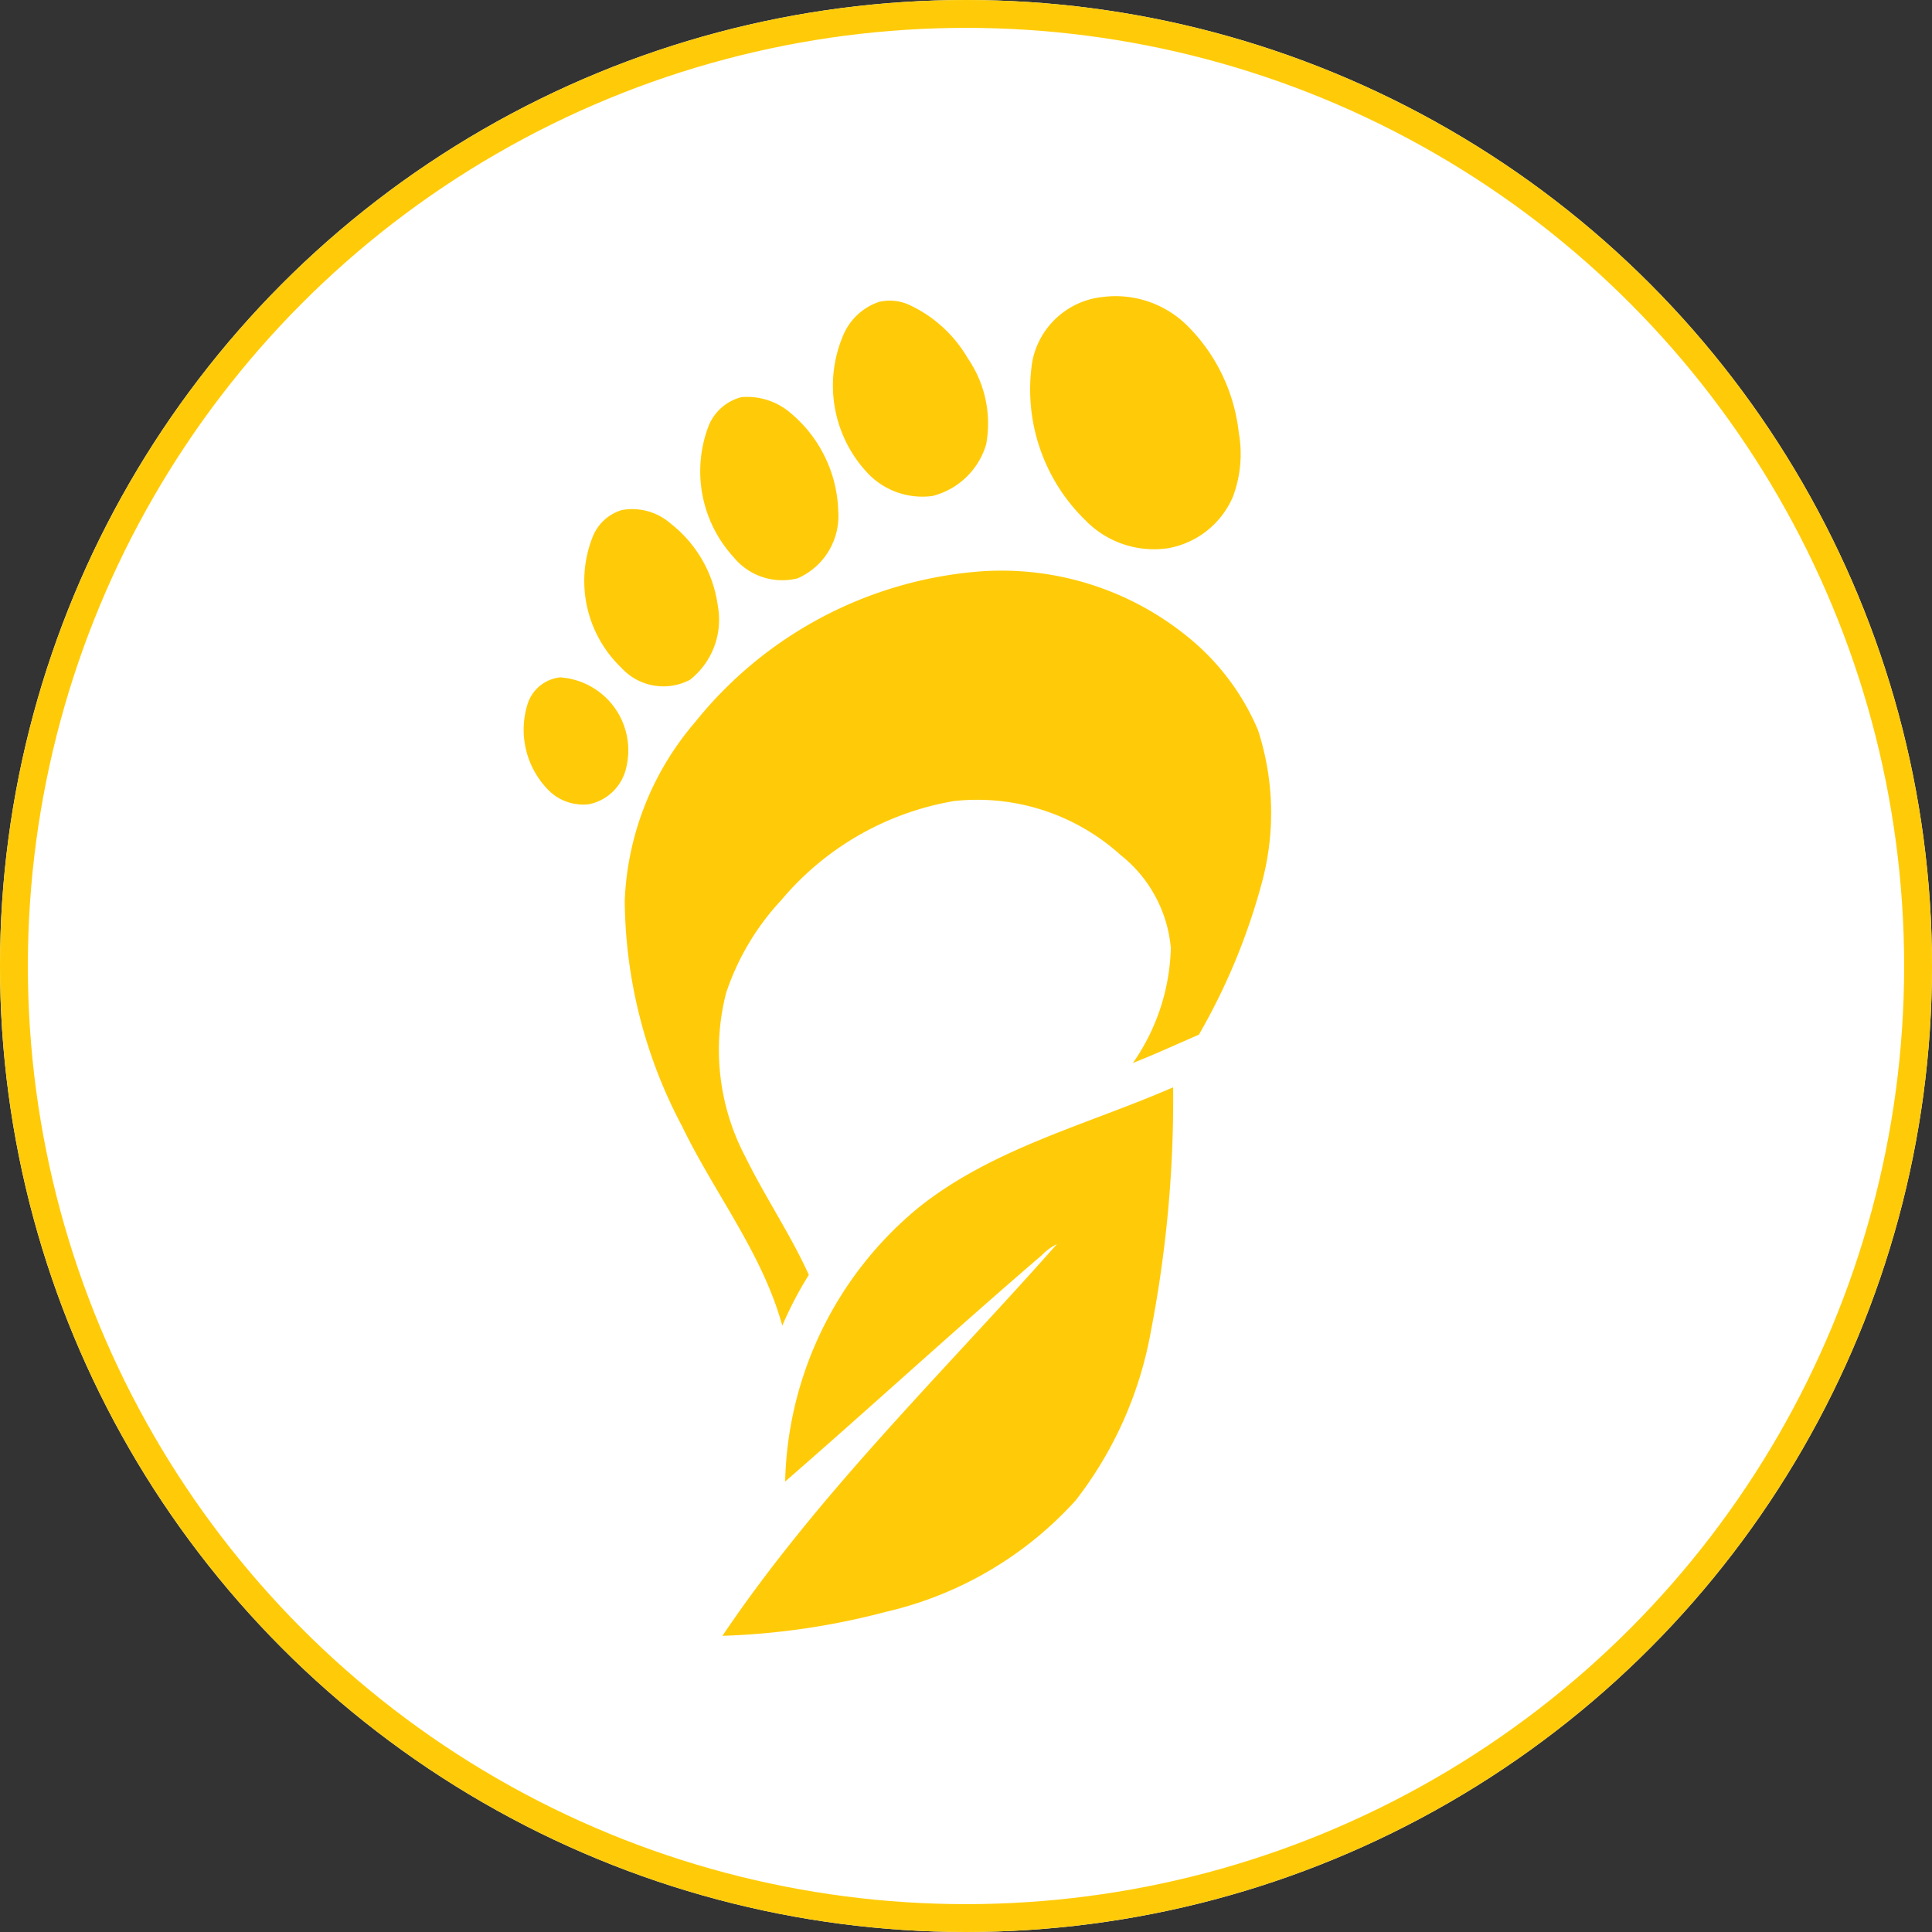
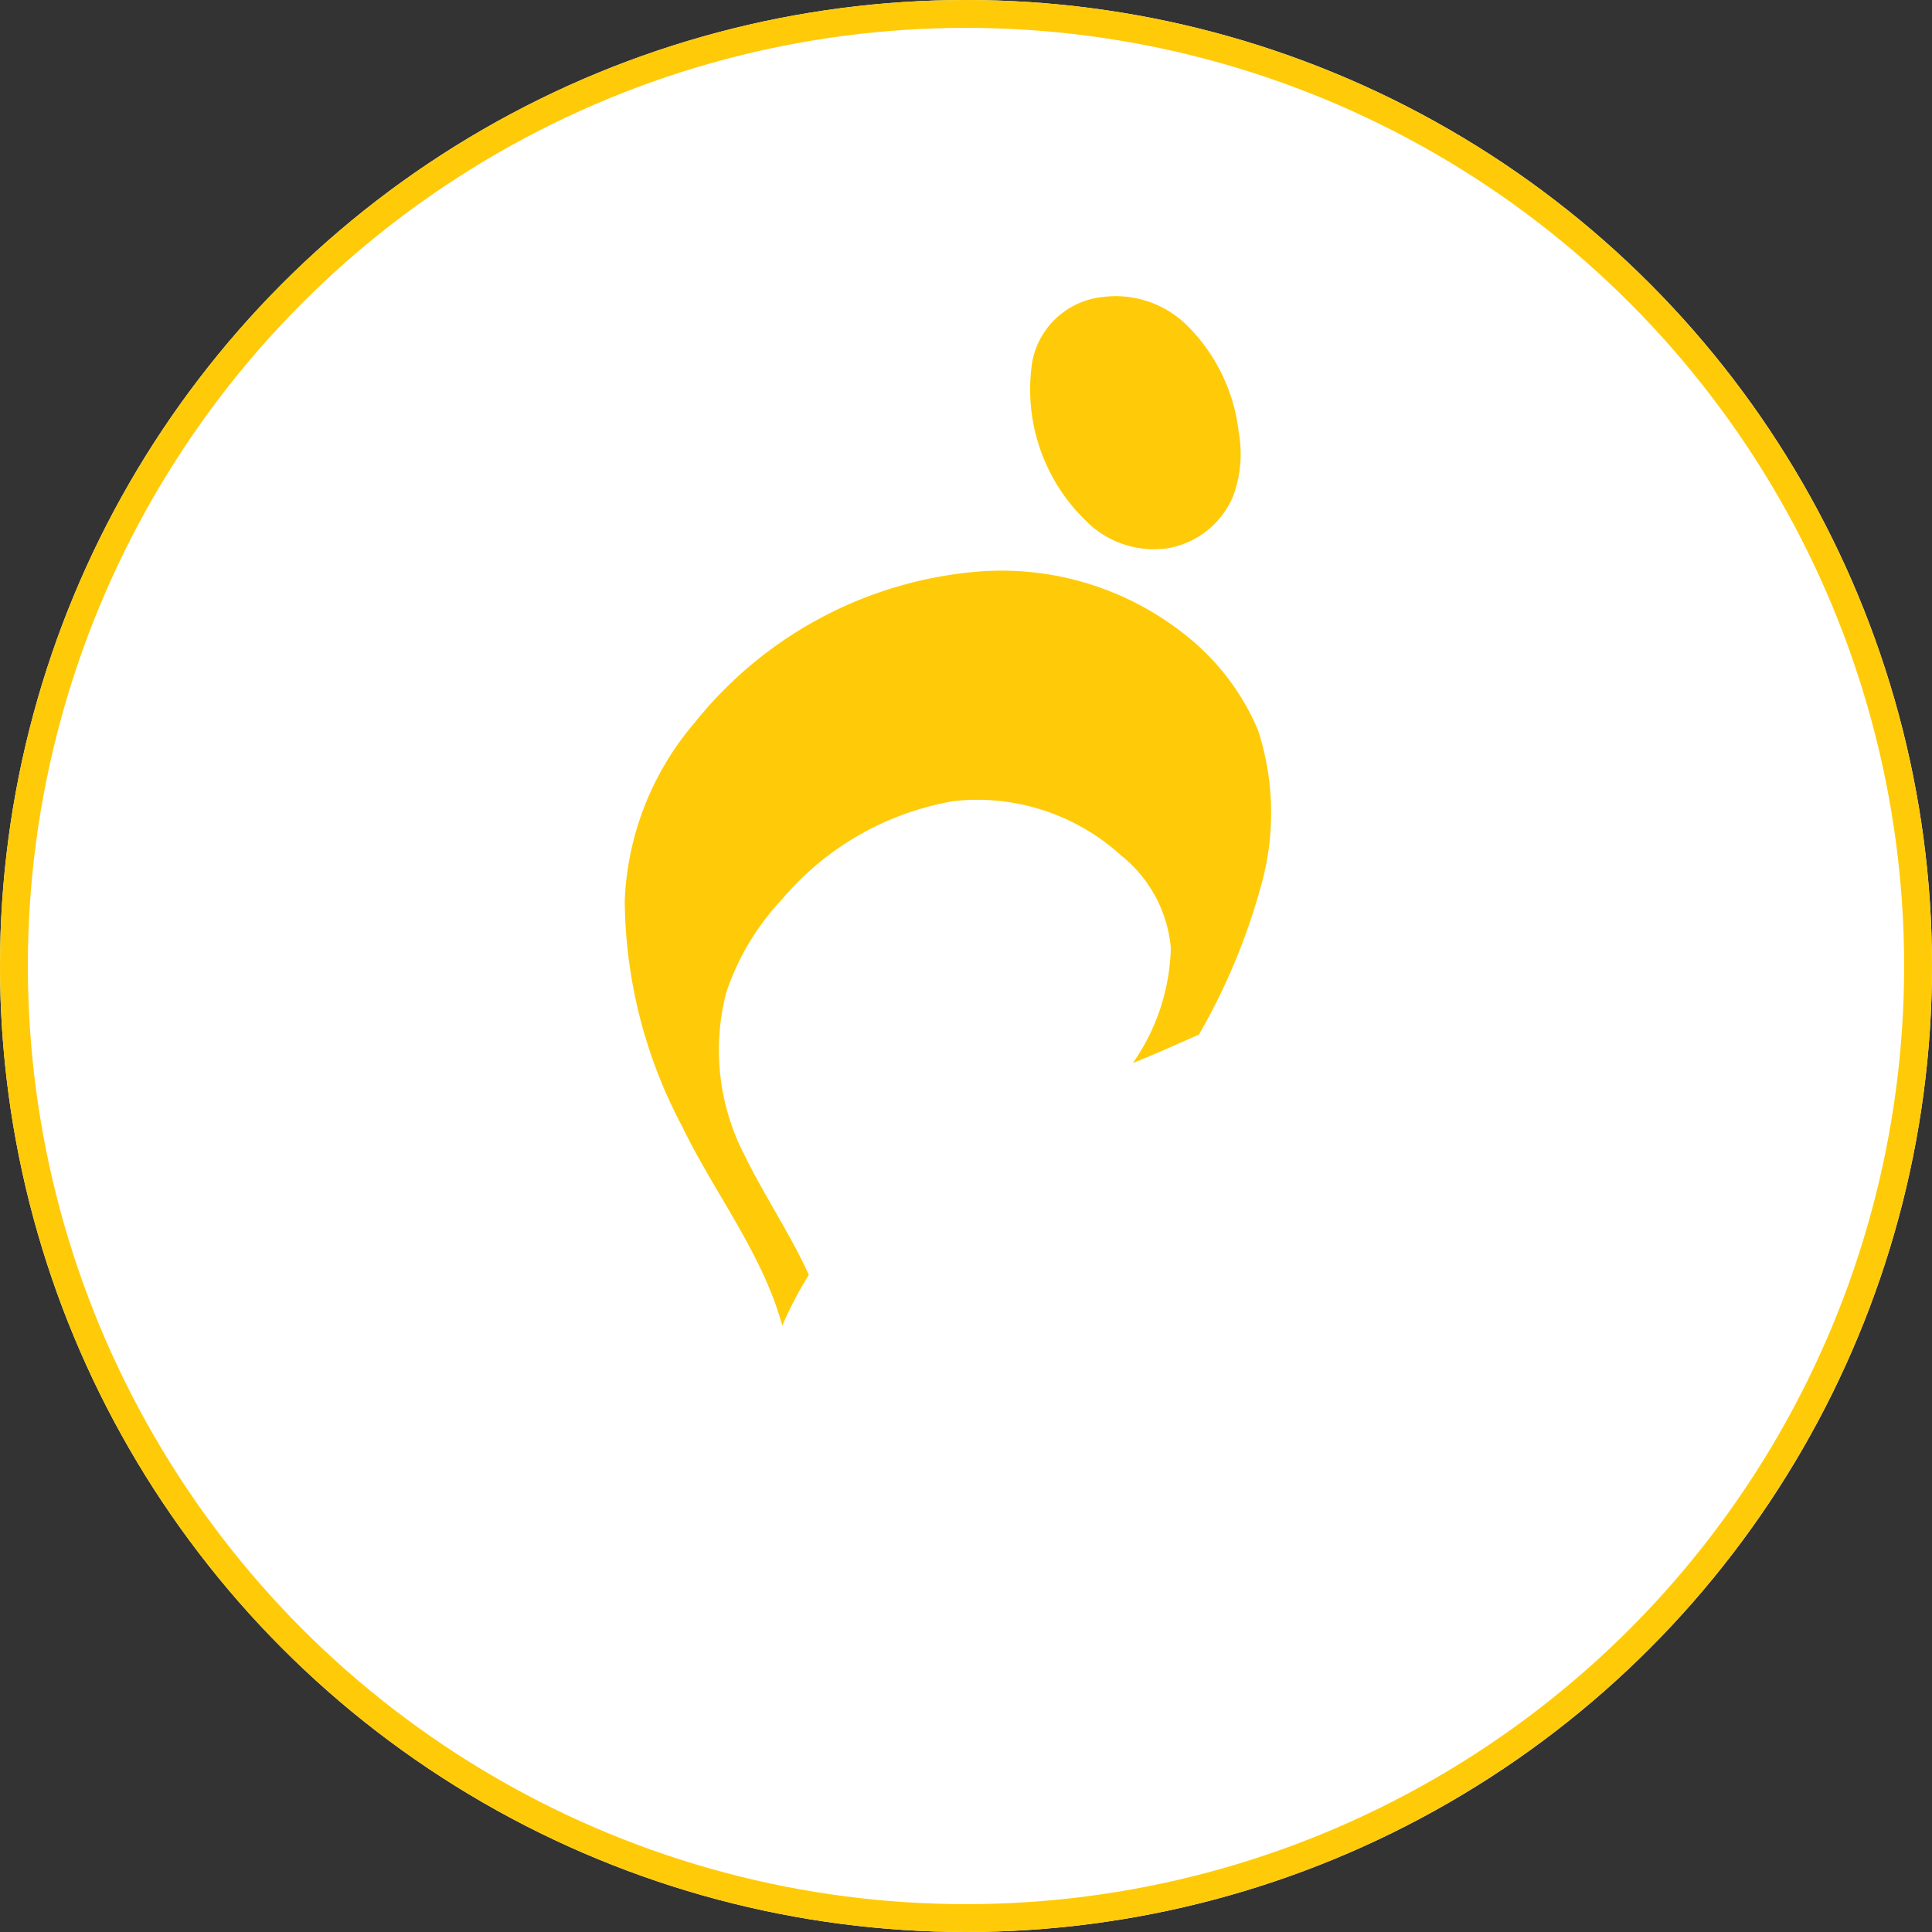
<svg xmlns="http://www.w3.org/2000/svg" width="208" height="208" viewBox="0 0 208 208">
  <rect x="0" y="0" width="208" height="208" fill="#333333" stroke="none" />
  <g id="Group_181" data-name="Group 181" transform="translate(-1276 -1028)">
    <g id="Ellipse_36" data-name="Ellipse 36" transform="translate(1276 1028)" fill="#fff" stroke="#ffcb08" stroke-width="3">
      <circle cx="104" cy="104" r="104" stroke="none" />
      <circle cx="104" cy="104" r="102.5" fill="none" />
    </g>
    <g id="noun-carbon-neutral-5949759" transform="translate(1189.813 1054.38)">
      <path id="Path_2946" data-name="Path 2946" d="M52.018,32.656a9.37,9.37,0,0,0,7.048-5.51,13.107,13.107,0,0,0,.647-6.979,19.209,19.209,0,0,0-5.65-11.594,10.952,10.952,0,0,0-8.986-2.98,8.619,8.619,0,0,0-7.59,6.941,19.649,19.649,0,0,0,5.737,17.12,10.294,10.294,0,0,0,8.794,3Z" transform="translate(159.838 0)" fill="#ffcb08" />
-       <path id="Path_2947" data-name="Path 2947" d="M40.154,26.72a8.1,8.1,0,0,0,5.8-5.574,12.373,12.373,0,0,0-1.982-9.257,14.177,14.177,0,0,0-6.238-5.718A5.032,5.032,0,0,0,34.4,5.822,6.438,6.438,0,0,0,30.47,9.639a13.746,13.746,0,0,0,2.873,14.772,8.131,8.131,0,0,0,6.81,2.308Z" transform="translate(146.406 0.303)" fill="#ffcb08" />
-       <path id="Path_2948" data-name="Path 2948" d="M34.688,29.022a7.322,7.322,0,0,0,4.377-7.243,14.287,14.287,0,0,0-5.073-10.505A7.189,7.189,0,0,0,28.65,9.515a5.2,5.2,0,0,0-3.643,3.372A13.682,13.682,0,0,0,27.8,26.744a6.747,6.747,0,0,0,6.892,2.278Z" transform="translate(137.368 6.86)" fill="#ffcb08" />
-       <path id="Path_2949" data-name="Path 2949" d="M30.984,32.317A8.244,8.244,0,0,0,34,24.362a13.523,13.523,0,0,0-5.1-8.891,6.271,6.271,0,0,0-5.242-1.441,4.9,4.9,0,0,0-3.143,2.9A12.932,12.932,0,0,0,23.6,31a6.133,6.133,0,0,0,7.379,1.316Z" transform="translate(129.472 14.503)" fill="#ffcb08" />
-       <path id="Path_2950" data-name="Path 2950" d="M21.149,20.584a4.14,4.14,0,0,0-3.562,3.063,9.248,9.248,0,0,0,2.194,8.965,5.267,5.267,0,0,0,4.495,1.627,5.172,5.172,0,0,0,4.015-4.066,7.869,7.869,0,0,0-7.142-9.589Z" transform="translate(125.344 25.962)" fill="#ffcb08" />
      <path id="Path_2951" data-name="Path 2951" d="M89.4,33.549a25.825,25.825,0,0,0-7.485-9.989,31.753,31.753,0,0,0-22.891-7.077,43.649,43.649,0,0,0-30.24,16.2,31.4,31.4,0,0,0-7.567,19.189A52.512,52.512,0,0,0,27.4,76.2c3.484,7.213,8.628,13.637,10.779,21.448a40.146,40.146,0,0,1,2.858-5.471C39.048,87.8,36.326,83.794,34.2,79.467a24.667,24.667,0,0,1-2.068-17.638,27.238,27.238,0,0,1,5.934-9.989,31.1,31.1,0,0,1,18.59-10.67,23.006,23.006,0,0,1,17.964,5.825,14.368,14.368,0,0,1,5.389,9.989,22.578,22.578,0,0,1-4.083,12.385c.9-.354,1.8-.735,2.695-1.116l4.409-1.933a68.059,68.059,0,0,0,6.832-16.549A28.859,28.859,0,0,0,89.4,33.549Z" transform="translate(132.23 18.693)" fill="#ffcb08" />
-       <path id="Path_2952" data-name="Path 2952" d="M31.836,79.244C41.1,71.185,50.15,62.868,59.47,54.874A5.92,5.92,0,0,1,61.1,53.679C48.858,67.511,35.45,80.478,25.082,95.855a78.541,78.541,0,0,0,17.632-2.591,39.54,39.54,0,0,0,20.4-11.991A41.6,41.6,0,0,0,71.225,62.99,131.113,131.113,0,0,0,73.608,36.8c-9.237,4.029-19.371,6.538-27.385,12.926a39.345,39.345,0,0,0-14.387,29.52Z" transform="translate(138.88 53.88)" fill="#ffcb08" />
    </g>
  </g>
</svg>